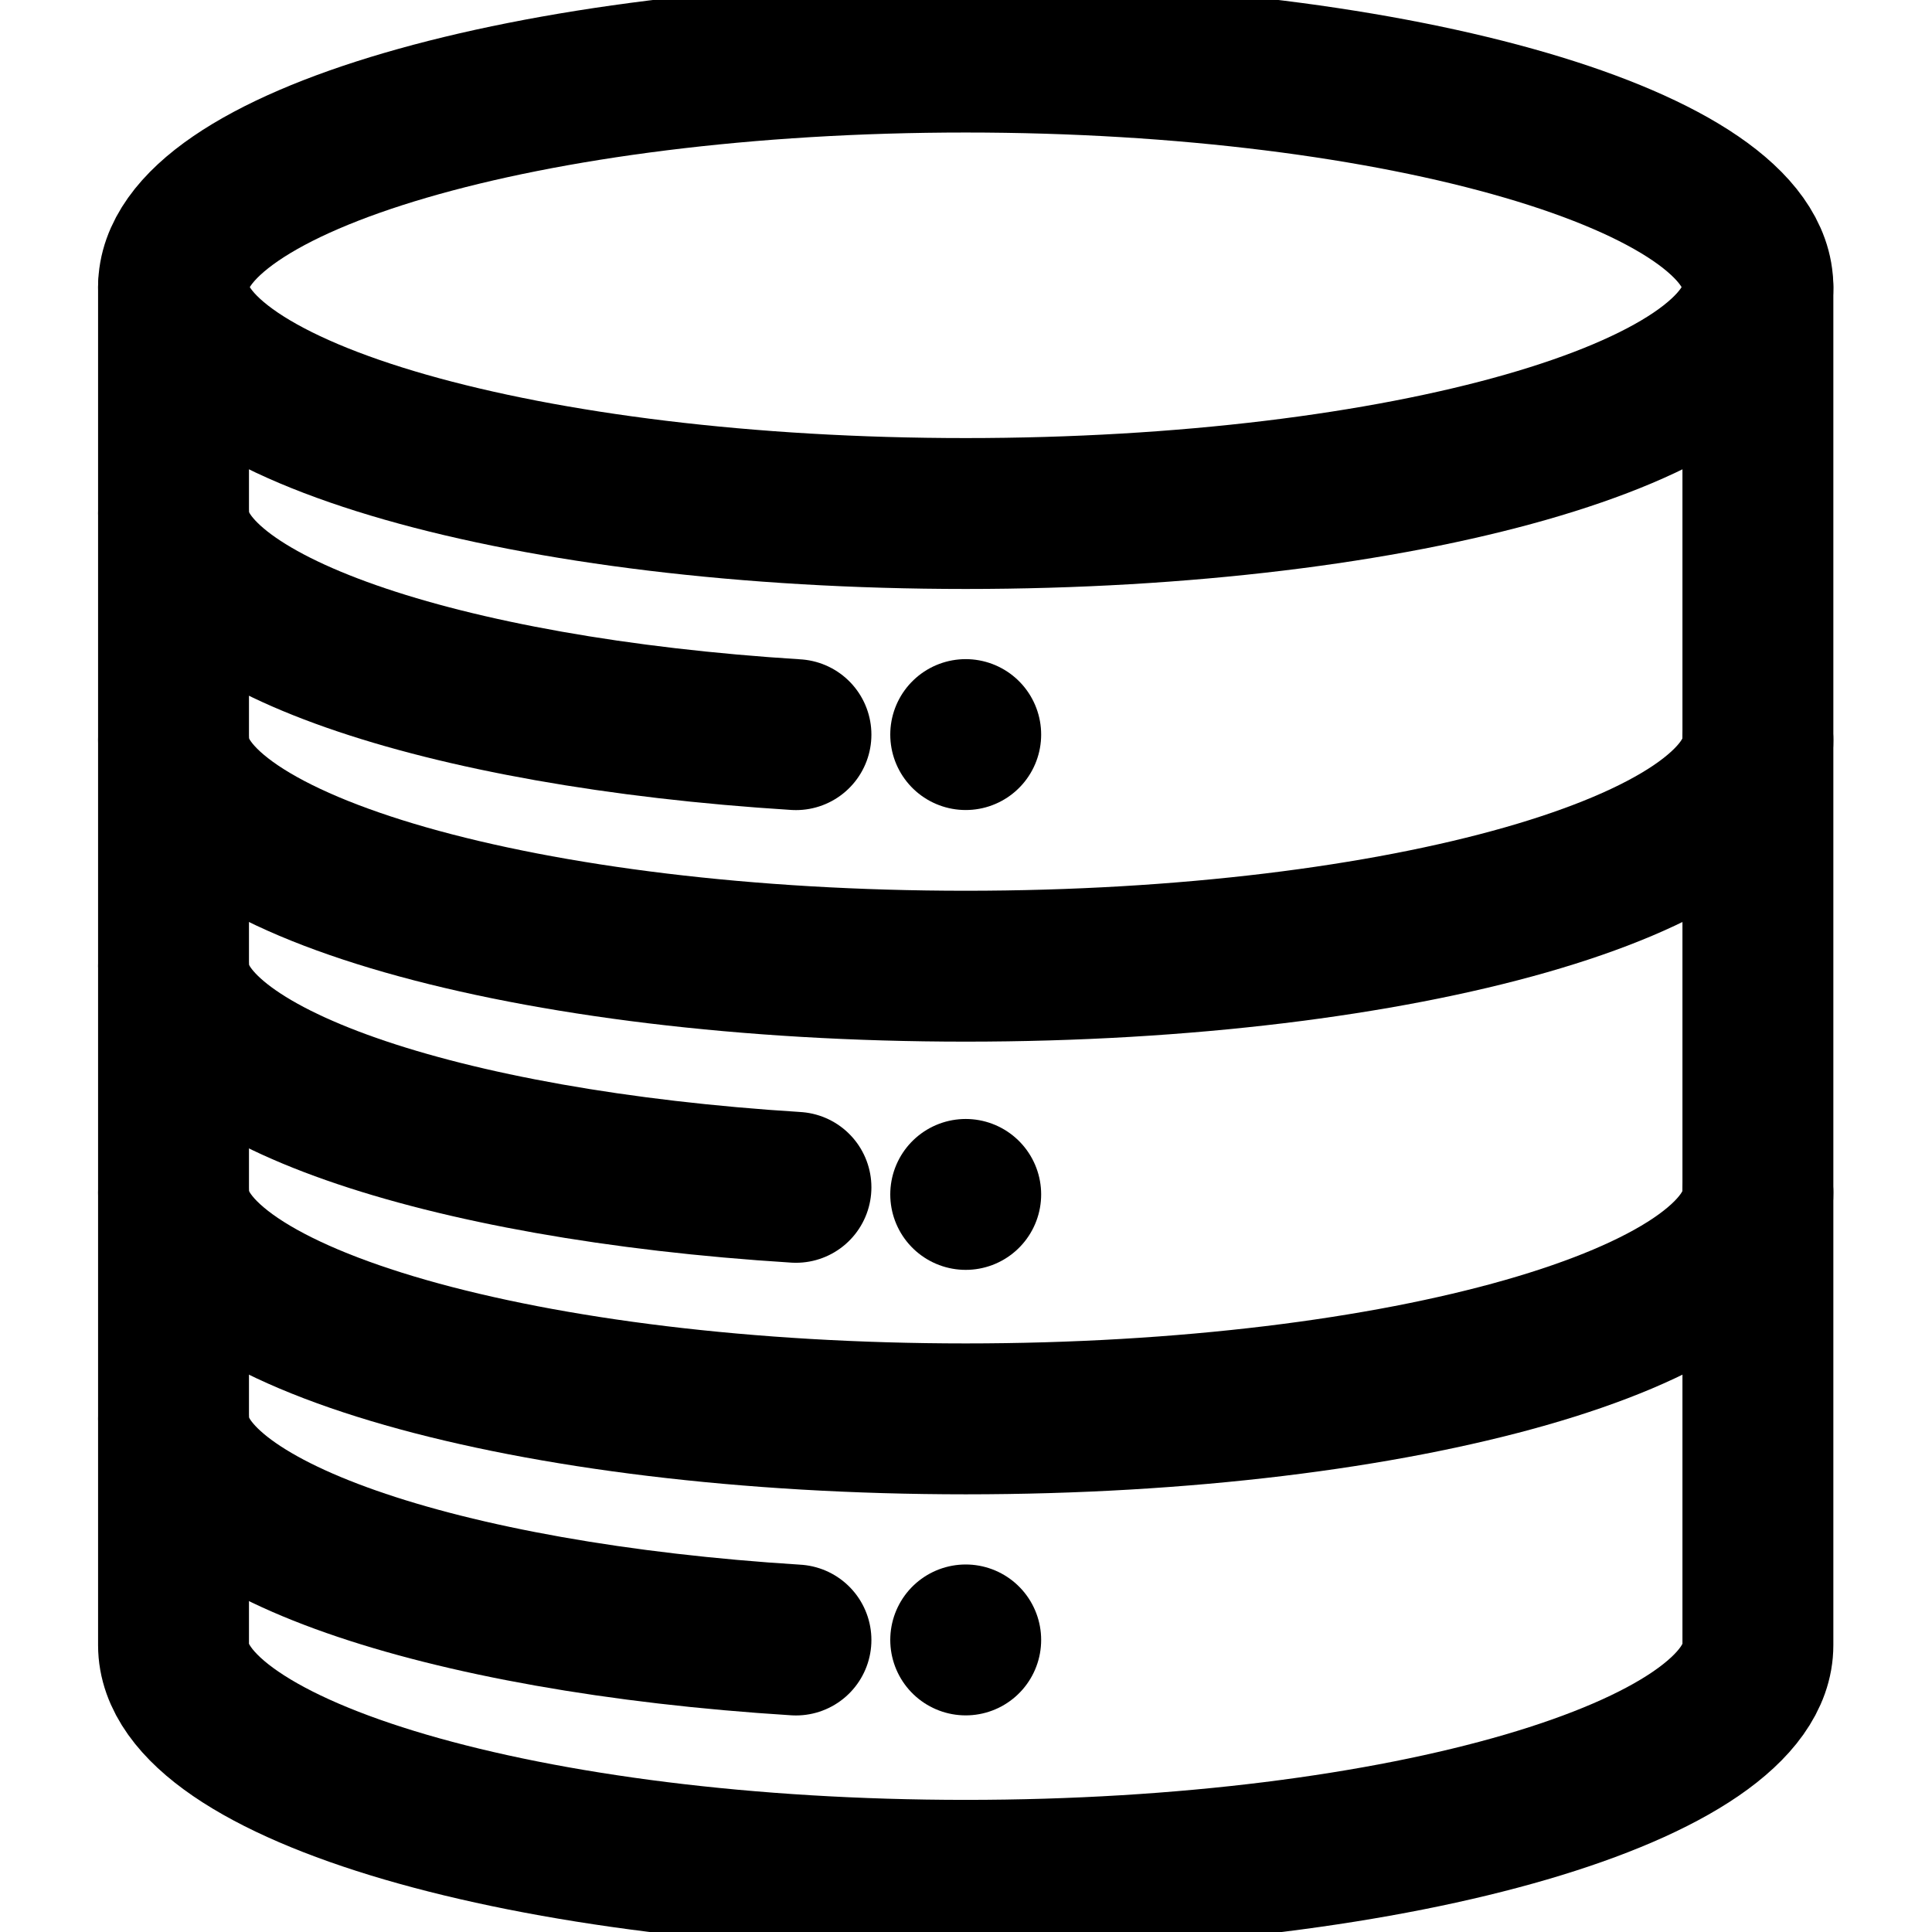
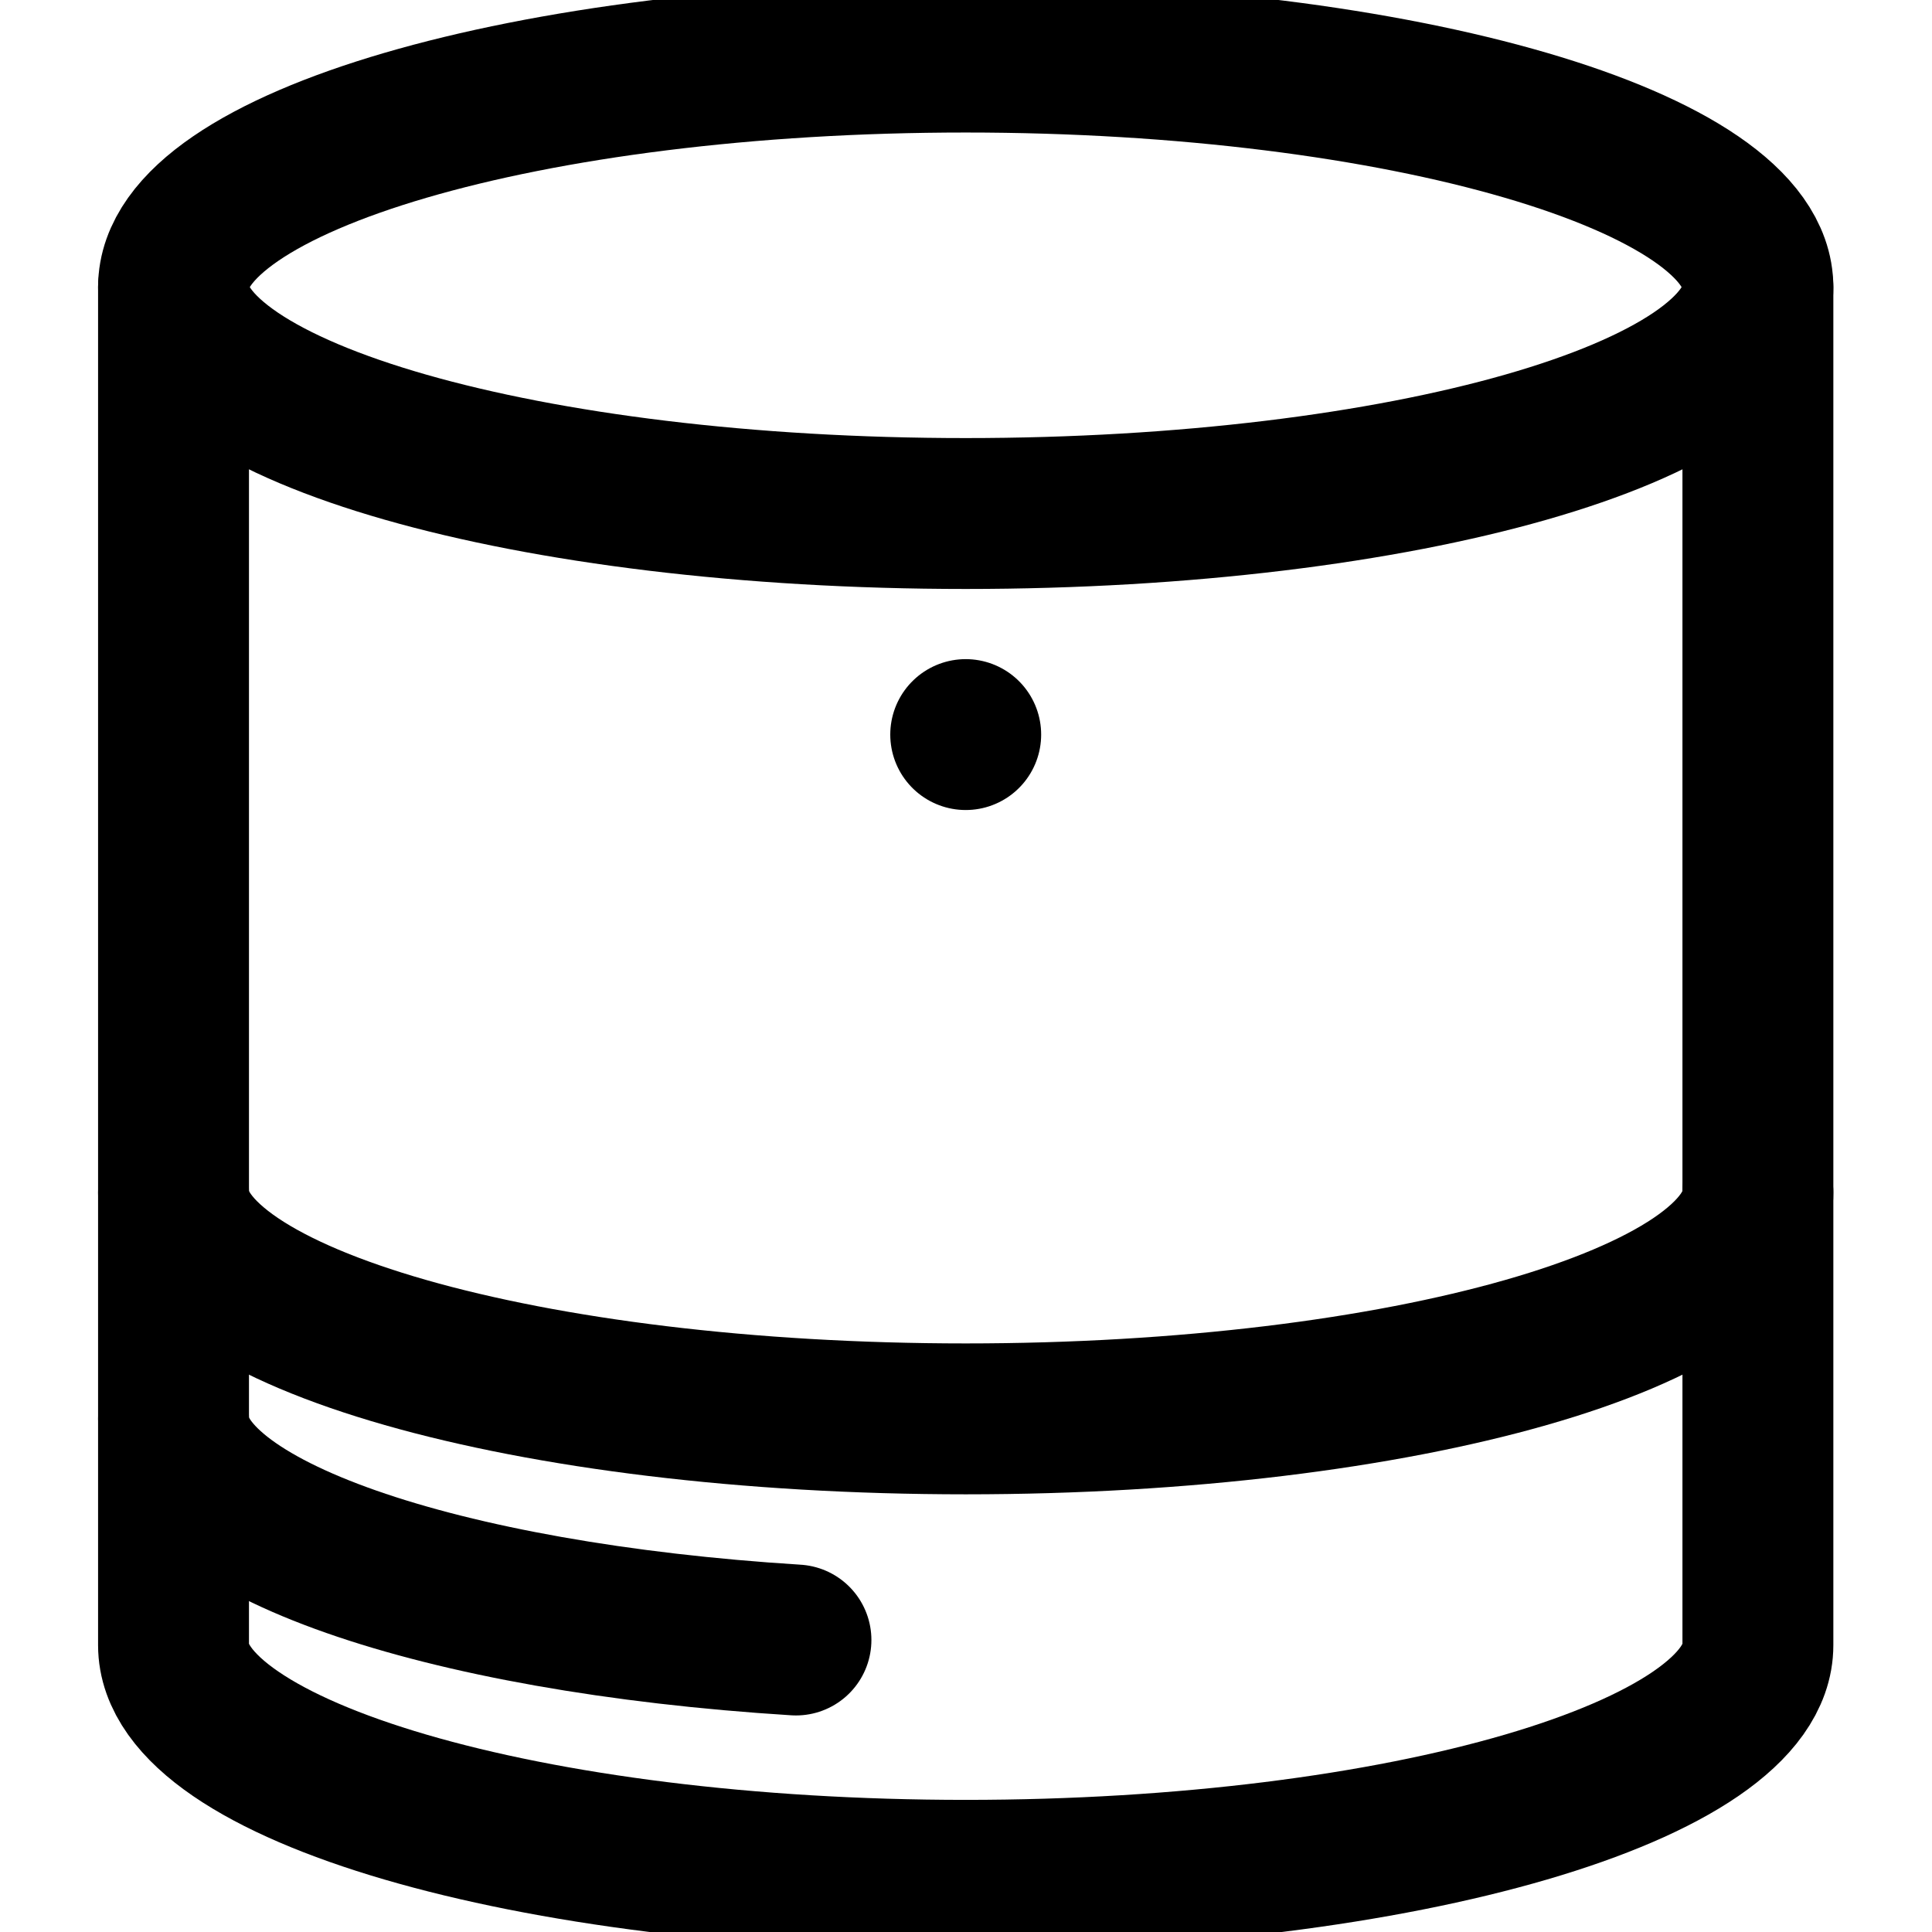
<svg xmlns="http://www.w3.org/2000/svg" xmlns:xlink="http://www.w3.org/1999/xlink" version="1.1" id="svg3150" x="0px" y="0px" viewBox="0 0 682.7 682.7" style="enable-background:new 0 0 682.7 682.7;" xml:space="preserve">
  <style type="text/css">
	.st0{clip-path:url(#SVGID_00000091718748709276185150000011517821002508167613_);}
	.st1{fill:none;stroke:#000000;stroke-width:40;stroke-linecap:round;stroke-linejoin:round;stroke-miterlimit:13.333;}
</style>
  <g id="g3156" transform="matrix(1.333,0,0,-1.333,0,682.667)">
    <g id="g3158">
      <g>
        <defs>
          <rect id="SVGID_1_" x="-85.3" y="-85.3" width="682.7" height="682.7" />
        </defs>
        <clipPath id="SVGID_00000070120906762687244990000011947028354904111511_">
          <use xlink:href="#SVGID_1_" style="overflow:visible;" />
        </clipPath>
        <g id="g3160" style="clip-path:url(#SVGID_00000070120906762687244990000011947028354904111511_);">
          <g id="g3166" transform="translate(466,436)">
            <path id="path3168" class="st1" d="M0,0c0-33.1-94-60-210-60c-116,0-210,26.9-210,60s94,61,210,61C-94,61,0,33.1,0,0z" />
          </g>
          <g id="g3170" transform="translate(466,316)">
-             <path id="path3172" class="st1" d="M0,0c0-33.1-94-60-210-60c-116,0-210,26.9-210,60" />
-           </g>
+             </g>
          <g id="g3174" transform="translate(211,317.381)">
-             <path id="path3176" class="st1" d="M0,0c-94.4,5.9-165,29.9-165,58.6" />
-           </g>
+             </g>
          <g id="g3178" transform="translate(211,197.381)">
-             <path id="path3180" class="st1" d="M0,0c-94.4,5.9-165,29.9-165,58.6" />
-           </g>
+             </g>
          <g id="g3182" transform="translate(211,77.381)">
            <path id="path3184" class="st1" d="M0,0c-94.4,5.9-165,29.9-165,58.6" />
          </g>
          <g id="g3186" transform="translate(466,196)">
            <path id="path3188" class="st1" d="M0,0c0-33.1-94-60-210-60c-116,0-210,26.9-210,60" />
          </g>
          <g id="g3190" transform="translate(466,436)">
            <path id="path3192" class="st1" d="M0,0v-360c0,0,0,33.1,0,0s-94-61-210-61c-116,0-210,27.9-210,61s0,0,0,0V0" />
          </g>
          <g id="g3194" transform="translate(256,331)">
            <path id="path3196" class="st1" d="M0-13.6L0-13.6" />
          </g>
          <g id="g3194_00000128474578046659341100000003911738984667835036_" transform="translate(256,331)">
-             <path id="path3196_00000163768351878944968190000008203947327330669979_" class="st1" d="M0-135.5L0-135.5" />
-           </g>
+             </g>
          <g id="g3194_00000176752772961508783300000016540953440705610156_" transform="translate(256,331)">
-             <path id="path3196_00000087403175773738829140000013546616367864187274_" class="st1" d="M0-253.6L0-253.6" />
-           </g>
+             </g>
        </g>
      </g>
    </g>
  </g>
</svg>